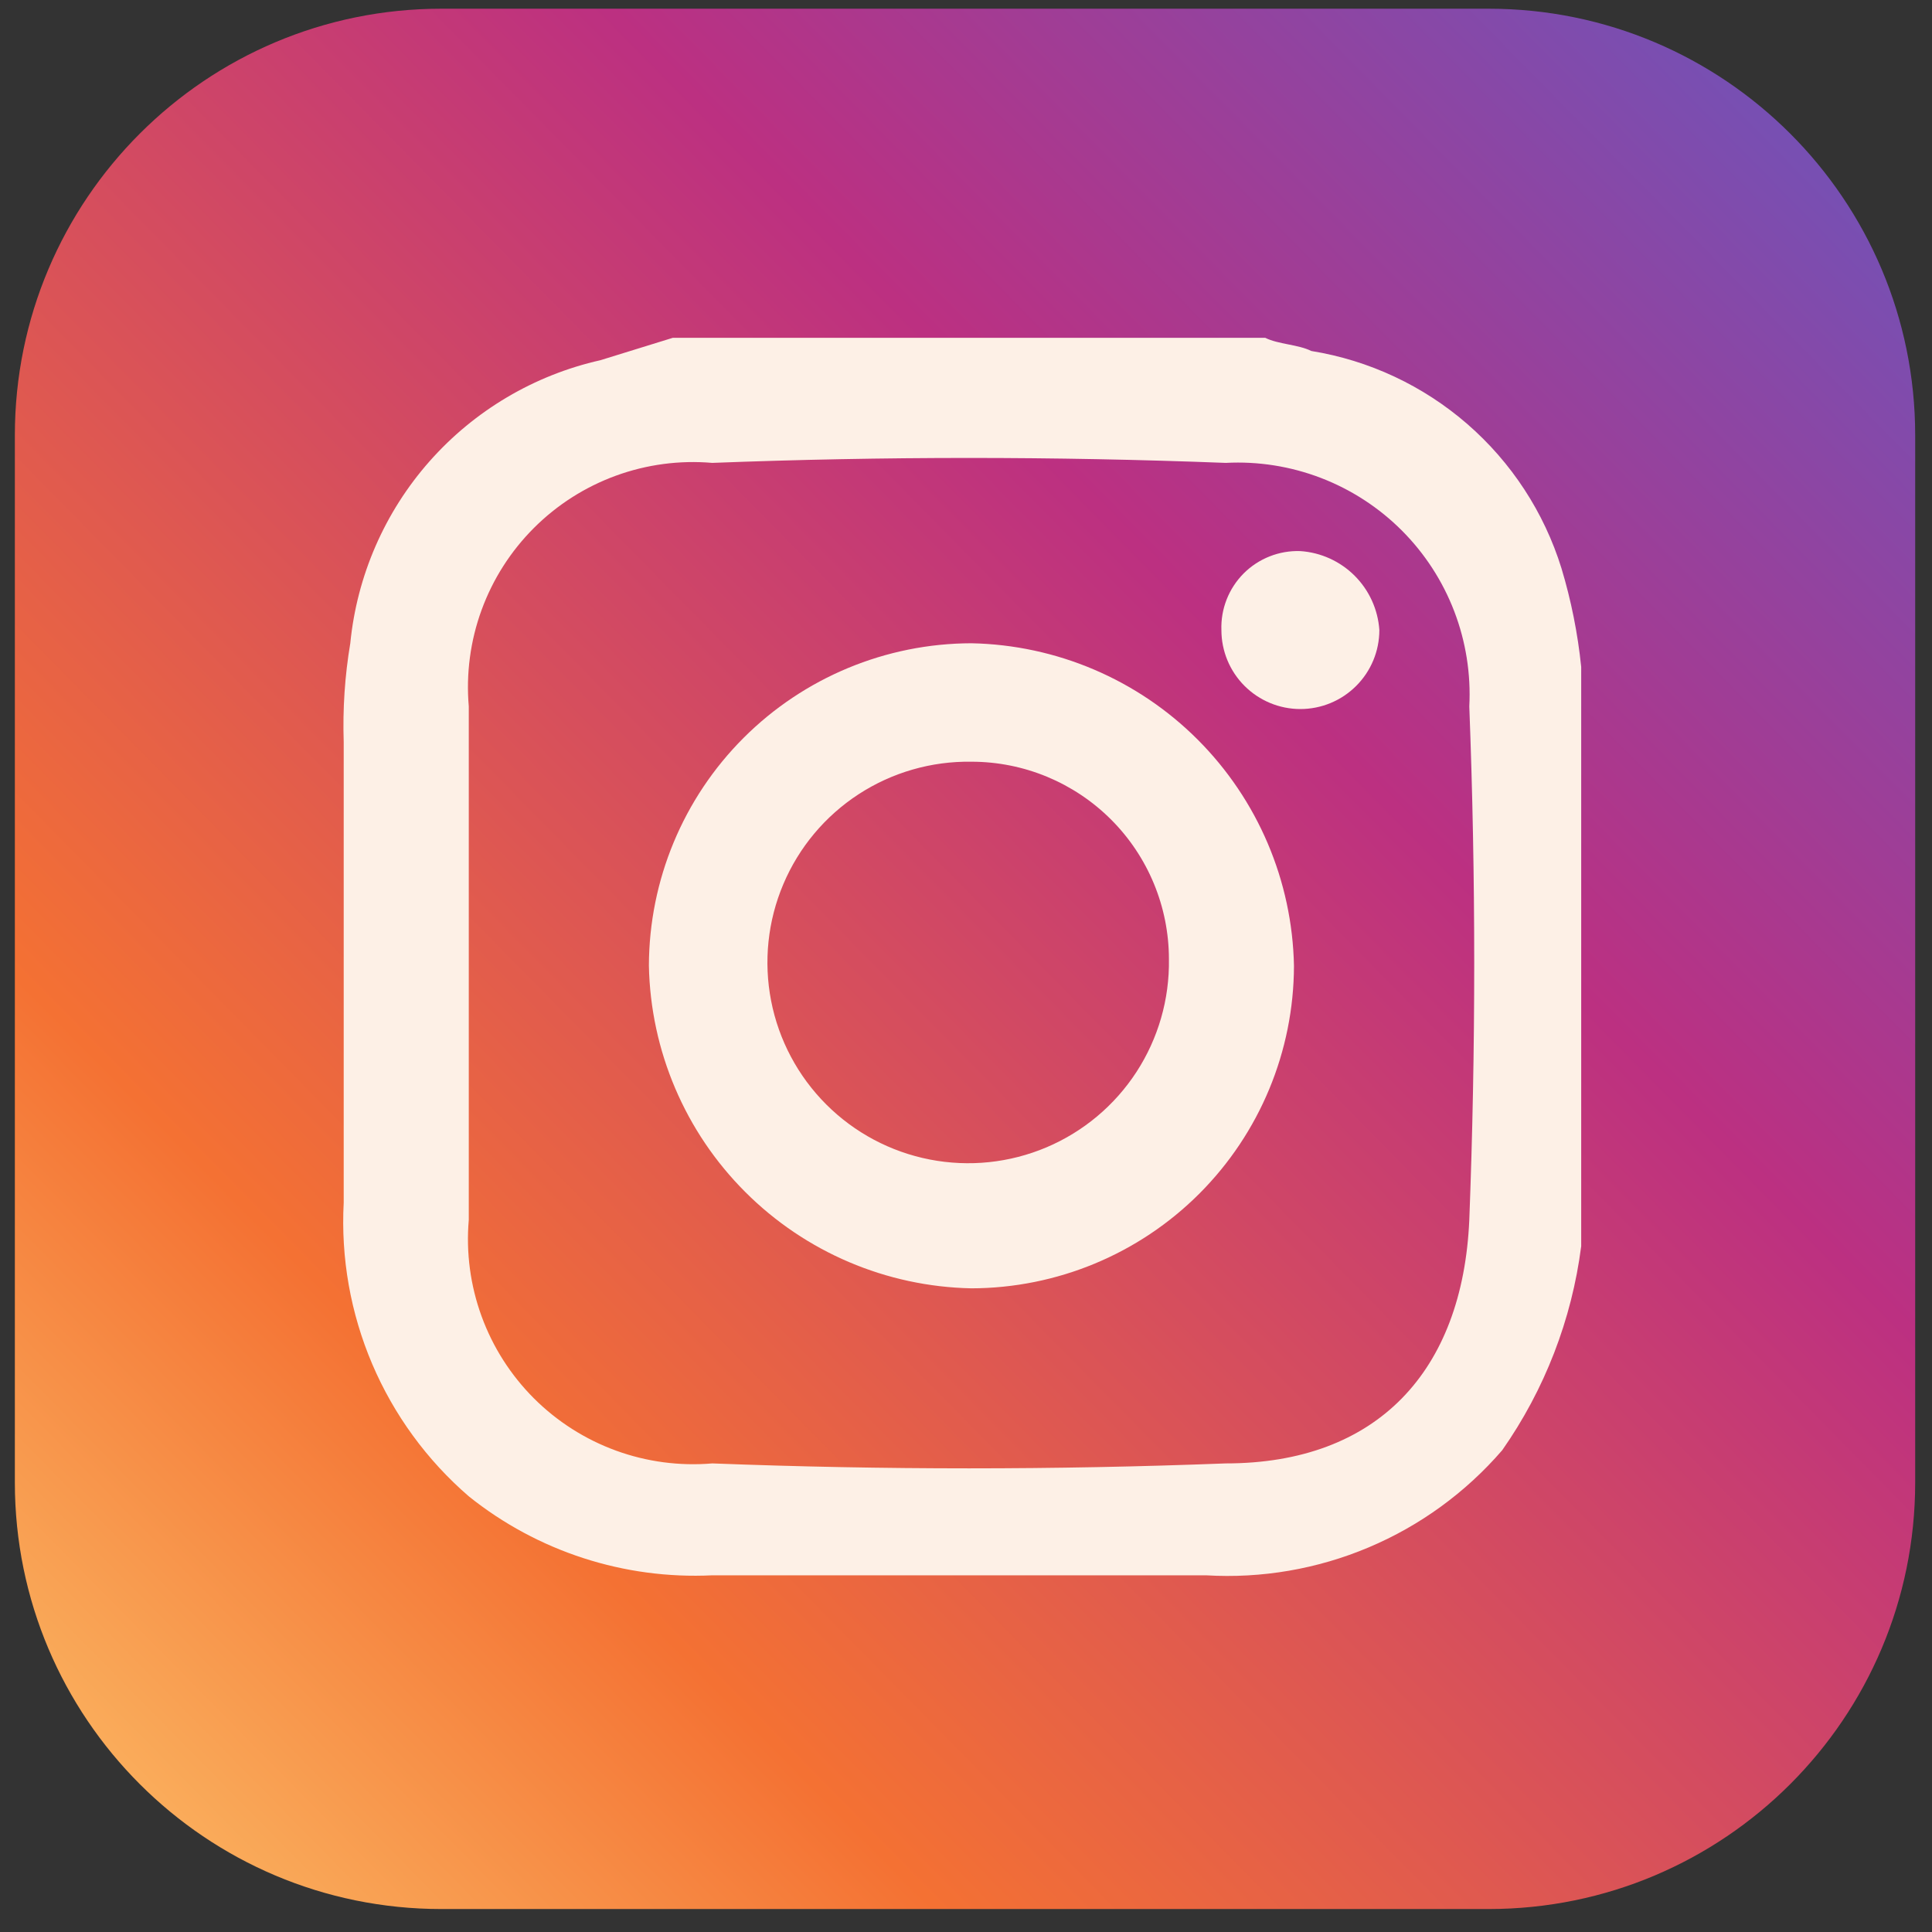
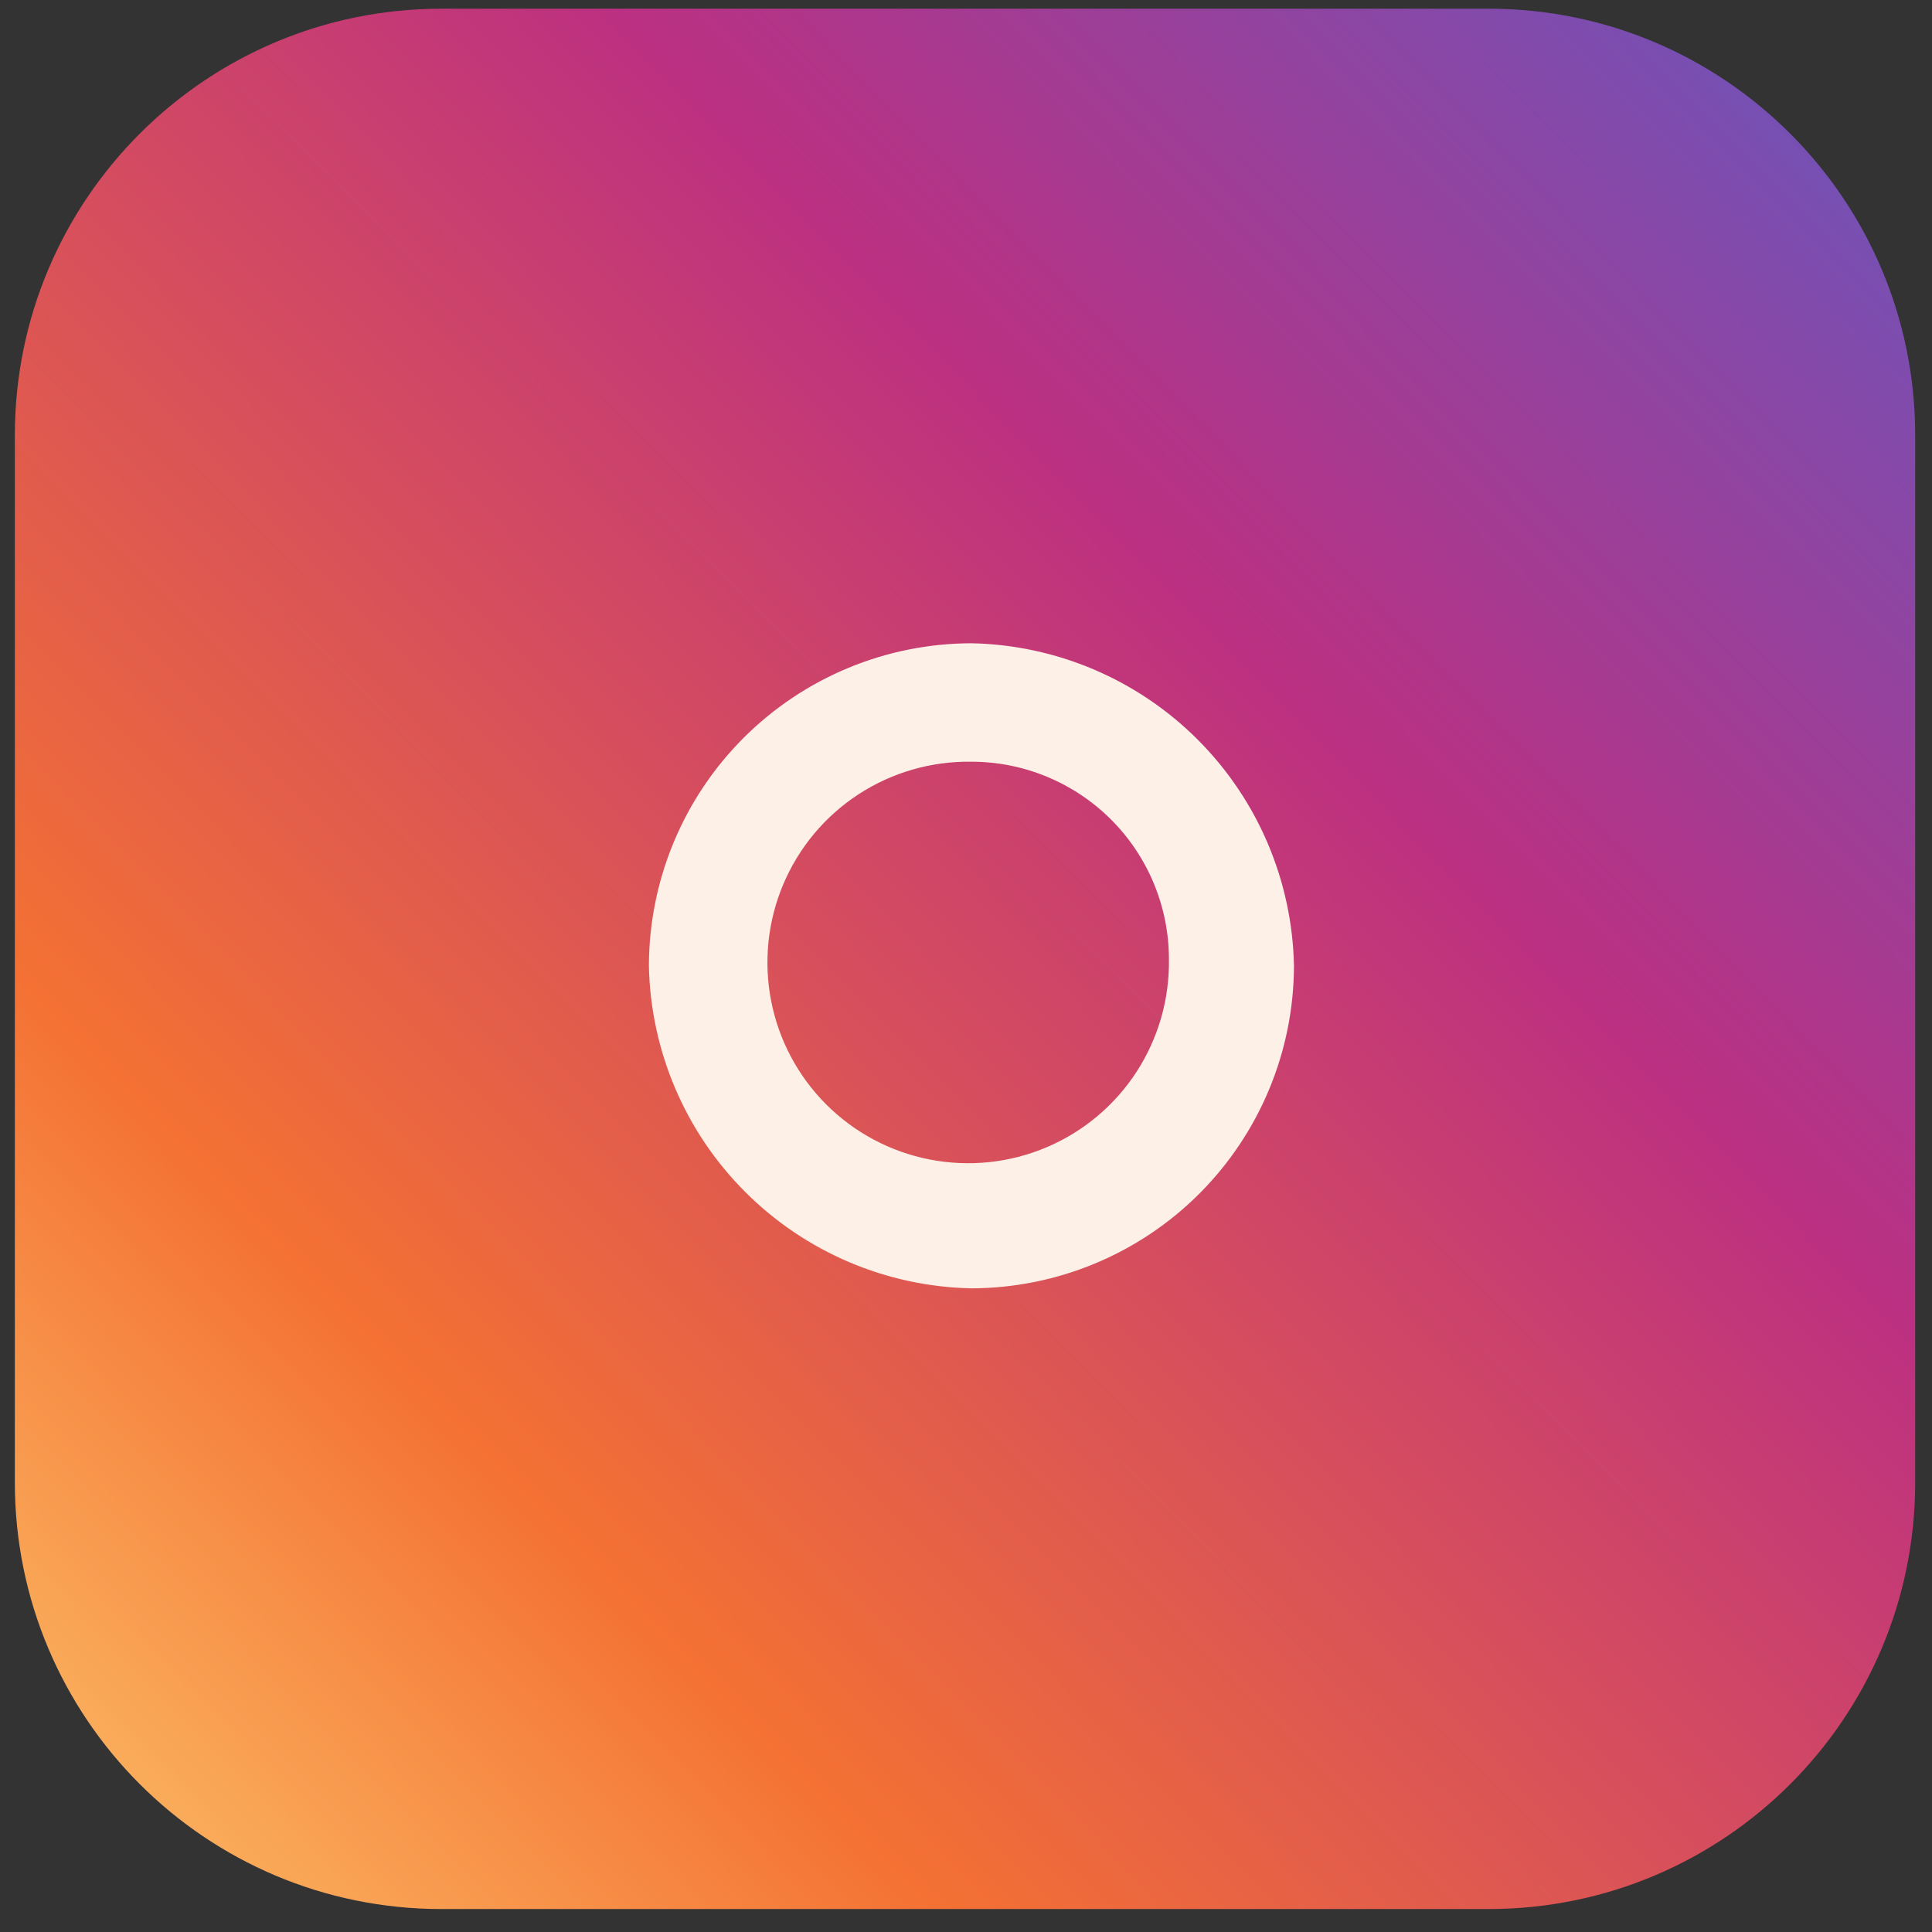
<svg xmlns="http://www.w3.org/2000/svg" width="61" height="61" viewBox="0 0 61 61" fill="none">
  <rect x="0" y="0" width="61" height="61" fill="#333333" stroke="none" />
  <g clip-path="url(#clip0_6724_13099)">
    <path d="M47.002 0.275H13.936C6.498 0.275 0.469 6.305 0.469 13.743V46.808C0.469 54.246 6.498 60.275 13.936 60.275H47.002C54.439 60.275 60.469 54.246 60.469 46.808V13.743C60.469 6.305 54.439 0.275 47.002 0.275Z" fill="url(#paint0_linear_6724_13099)" />
-     <path d="M21.243 10.666H39.948C40.364 10.874 40.987 10.874 41.403 11.082C43.227 11.377 44.932 12.176 46.327 13.387C47.722 14.599 48.752 16.175 49.3 17.94C49.607 18.957 49.816 20.001 49.924 21.057V39.346C49.627 41.664 48.771 43.875 47.43 45.789C46.279 47.122 44.837 48.172 43.215 48.856C41.593 49.541 39.835 49.843 38.077 49.738H22.49C19.709 49.873 16.974 48.986 14.801 47.244C13.479 46.102 12.437 44.673 11.752 43.067C11.068 41.46 10.76 39.718 10.852 37.975V23.427C10.818 22.383 10.887 21.339 11.06 20.309C11.27 18.179 12.146 16.168 13.563 14.564C14.981 12.96 16.869 11.843 18.957 11.373L21.243 10.666ZM14.801 30.41V38.515C14.712 39.547 14.85 40.586 15.205 41.559C15.56 42.533 16.124 43.416 16.856 44.149C17.589 44.881 18.473 45.445 19.446 45.8C20.419 46.155 21.458 46.293 22.49 46.205C27.894 46.413 33.297 46.413 38.701 46.205C43.481 46.205 46.183 43.295 46.391 38.515C46.598 33.111 46.598 27.708 46.391 22.304C46.444 21.28 46.282 20.256 45.915 19.299C45.548 18.342 44.983 17.472 44.258 16.747C43.533 16.022 42.663 15.458 41.706 15.09C40.749 14.723 39.725 14.561 38.701 14.615C33.297 14.407 27.894 14.407 22.49 14.615C21.458 14.526 20.419 14.664 19.446 15.019C18.473 15.374 17.589 15.938 16.856 16.671C16.124 17.403 15.56 18.287 15.205 19.26C14.85 20.233 14.712 21.272 14.801 22.304V30.41Z" fill="#FDF0E6" />
    <path d="M20.488 30.493C20.494 27.794 21.568 25.207 23.477 23.298C25.386 21.39 27.973 20.315 30.672 20.31C33.356 20.363 35.916 21.453 37.814 23.351C39.712 25.25 40.802 27.809 40.855 30.493C40.85 33.192 39.775 35.779 37.867 37.688C35.958 39.597 33.371 40.671 30.672 40.677C27.988 40.624 25.428 39.534 23.53 37.635C21.631 35.737 20.541 33.177 20.488 30.493ZM30.672 24.05C29.41 24.03 28.17 24.387 27.112 25.075C26.053 25.764 25.225 26.753 24.733 27.915C24.24 29.078 24.106 30.36 24.347 31.6C24.588 32.839 25.194 33.978 26.087 34.871C26.979 35.763 28.118 36.369 29.357 36.61C30.597 36.852 31.88 36.717 33.042 36.225C34.205 35.732 35.193 34.904 35.882 33.846C36.57 32.787 36.927 31.548 36.907 30.285C36.907 28.632 36.25 27.046 35.081 25.877C33.911 24.707 32.325 24.05 30.672 24.05Z" fill="#FDF0E6" />
-     <path d="M38.564 19.893C38.552 19.563 38.609 19.233 38.73 18.926C38.851 18.618 39.035 18.338 39.268 18.104C39.502 17.87 39.782 17.687 40.09 17.566C40.397 17.445 40.727 17.388 41.057 17.4C41.704 17.444 42.313 17.72 42.772 18.179C43.23 18.637 43.507 19.246 43.551 19.893C43.551 20.555 43.288 21.189 42.82 21.656C42.353 22.124 41.719 22.387 41.057 22.387C40.396 22.387 39.762 22.124 39.294 21.656C38.827 21.189 38.564 20.555 38.564 19.893Z" fill="#FDF0E6" />
  </g>
  <defs>
    <linearGradient id="paint0_linear_6724_13099" x1="-3.355" y1="63.601" x2="67.306" y2="-6.022" gradientUnits="userSpaceOnUse">
      <stop stop-color="#FED576" />
      <stop offset="0.26" stop-color="#F47133" />
      <stop offset="0.61" stop-color="#BC3081" />
      <stop offset="1" stop-color="#4C63D2" />
    </linearGradient>
    <clipPath id="clip0_6724_13099">
      <rect width="60" height="60" fill="white" transform="translate(0.469 0.275)" />
    </clipPath>
  </defs>
</svg>